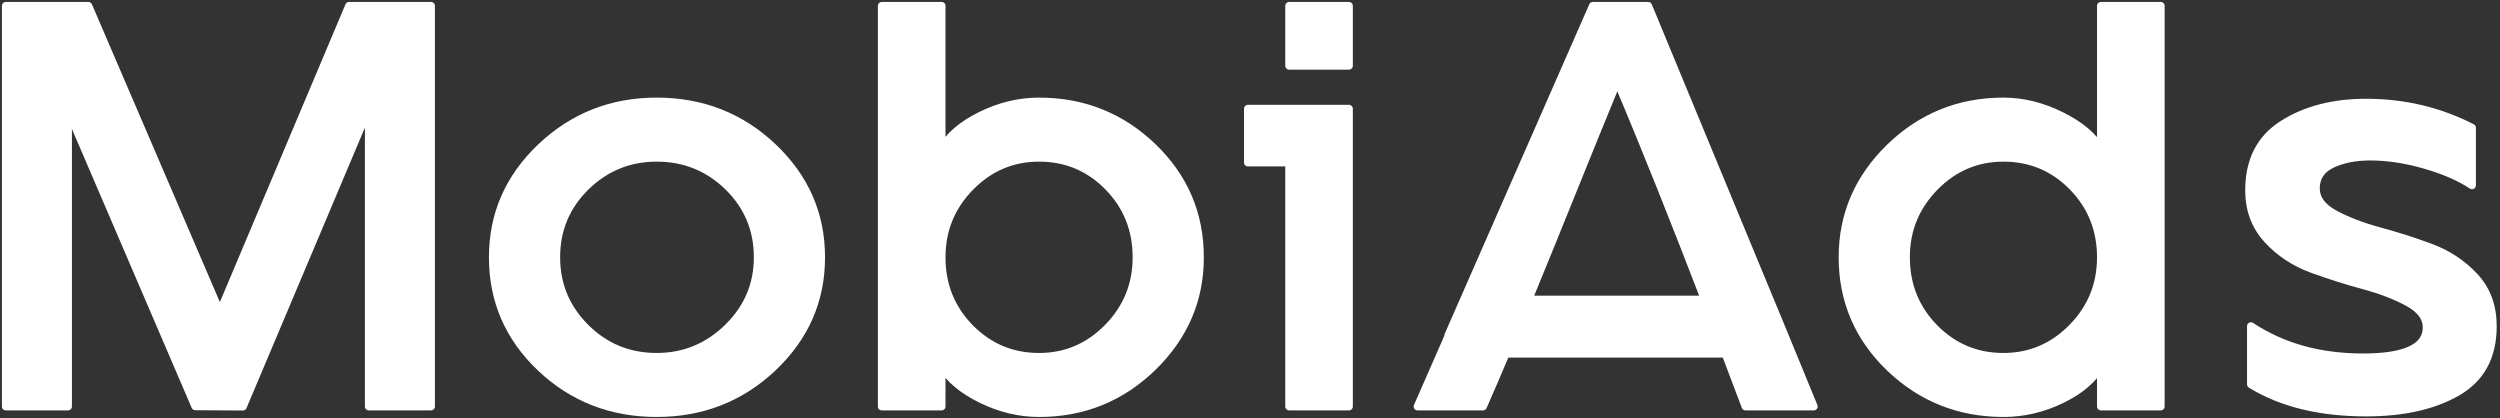
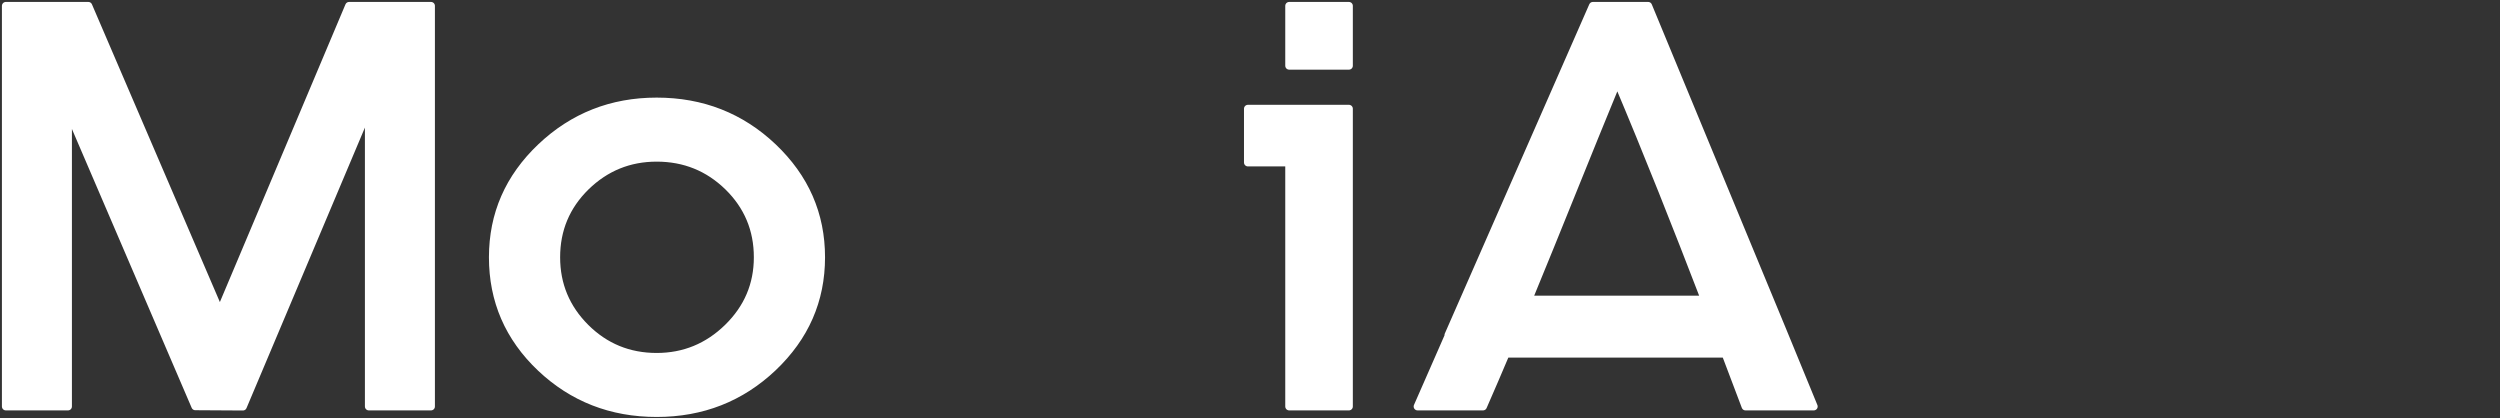
<svg xmlns="http://www.w3.org/2000/svg" width="598" height="100" viewBox="0 0 598 100" fill="none">
  <rect x="0" y="0" width="598" height="100" fill="#333333" stroke="none" />
  <g clip-path="url(#clip0_381_262)">
    <path d="M103.098 97.234H88.221V84.364V79.394V25.906L58.105 97.257L46.708 97.189L16.269 26.312V79.394V84.364V97.234H1.392V84.364V14.269V1.398H21.133L52.602 74.636L83.499 1.398H103.098V14.269V84.364V97.234Z" fill="white" stroke="white" stroke-width="1.867" stroke-linejoin="round" />
    <path d="M196.416 61.546C196.416 71.823 192.575 80.596 184.899 87.888C177.223 95.158 167.947 98.804 157.076 98.804C146.206 98.804 136.959 95.181 129.329 87.963C121.698 80.716 117.887 71.913 117.887 61.546C117.887 51.27 121.721 42.497 129.396 35.204C137.072 27.927 146.303 24.281 157.076 24.281C167.947 24.281 177.223 27.927 184.899 35.204C192.575 42.497 196.416 51.27 196.416 61.546ZM181.253 61.546C181.253 54.893 178.892 49.27 174.171 44.639C169.45 40.038 163.752 37.73 157.076 37.73C150.498 37.73 144.845 40.038 140.124 44.639C135.41 49.27 133.05 54.893 133.05 61.546C133.05 68.102 135.38 73.703 140.056 78.378C144.725 83.024 150.401 85.362 157.076 85.362C163.654 85.362 169.33 83.024 174.096 78.378C178.87 73.703 181.253 68.102 181.253 61.546Z" fill="white" stroke="white" stroke-width="1.867" stroke-linejoin="round" />
-     <path d="M210.924 1.398H225.23V35.724C226.944 32.582 230.064 29.883 234.597 27.643C239.13 25.402 243.776 24.282 248.542 24.282C259.127 24.282 268.186 27.906 275.719 35.13C283.251 42.377 287.025 51.173 287.025 61.547C287.025 71.726 283.251 80.477 275.719 87.822C268.186 95.137 259.127 98.805 248.542 98.805C243.874 98.805 239.265 97.715 234.74 95.497C230.207 93.279 227.041 90.611 225.23 87.506V97.234H210.924V84.364V72.072V15.246V14.269V1.398ZM271.862 61.547C271.862 54.894 269.592 49.271 265.066 44.64C260.533 40.039 255.03 37.731 248.542 37.731C242.152 37.731 236.672 40.062 232.094 44.715C227.515 49.392 225.23 54.992 225.23 61.547C225.23 68.2 227.493 73.823 232.018 78.447C236.551 83.048 242.055 85.364 248.542 85.364C254.932 85.364 260.413 83.025 264.991 78.379C269.569 73.704 271.862 68.103 271.862 61.547Z" fill="white" stroke="white" stroke-width="1.867" stroke-linejoin="round" />
    <path d="M308.367 1.398H322.665V15.727H308.367V1.398ZM322.665 97.234H308.367V84.364V77.041V38.874H298.496V26.004H322.665V76.259V84.364V97.234Z" fill="white" stroke="white" stroke-width="1.867" stroke-linejoin="round" />
    <path d="M386.854 19.418C379.592 37.01 372.736 54.345 365.587 71.659H407.798C401.1 54.248 394.296 37.047 386.854 19.418ZM360.174 84.604C358.392 88.814 356.587 93.024 354.738 97.234H339.079L346.552 80.199L346.454 80.154L373.48 18.569L375.367 14.269L381.013 1.398H394.244L426.517 79.379L433.854 97.234H417.519C415.917 93.001 414.331 88.791 412.737 84.604H360.174Z" fill="white" stroke="white" stroke-width="1.867" stroke-linejoin="round" />
-     <path d="M502.54 1.398H516.847V80.687V84.364V97.234H502.54V87.506C500.726 90.701 497.577 93.4 493.098 95.565C488.619 97.737 483.991 98.805 479.228 98.805C468.642 98.805 459.584 95.182 452.043 87.965C444.511 80.718 440.744 71.914 440.744 61.547C440.744 51.369 444.511 42.618 452.043 35.273C459.584 27.958 468.642 24.282 479.228 24.282C483.893 24.282 488.521 25.425 493.098 27.718C497.675 30.003 500.824 32.672 502.54 35.724V21.456V14.269V1.398ZM502.54 61.547C502.54 54.894 500.275 49.271 495.745 44.64C491.219 40.039 485.707 37.731 479.228 37.731C472.838 37.731 467.349 40.062 462.779 44.715C458.2 49.392 455.907 54.992 455.907 61.547C455.907 68.2 458.178 73.823 462.703 78.447C467.238 83.048 472.74 85.364 479.228 85.364C485.619 85.364 491.098 83.025 495.675 78.379C500.256 73.704 502.54 68.103 502.54 61.547Z" fill="white" stroke="white" stroke-width="1.867" stroke-linejoin="round" />
-     <path d="M537.987 45.503C537.987 50.194 539.457 54.118 542.387 57.298C545.313 60.471 548.852 62.809 553.001 64.327C557.15 65.838 561.304 67.154 565.452 68.281C569.601 69.402 573.141 70.77 576.076 72.379C578.997 73.995 580.462 75.972 580.462 78.31C580.462 83.099 575.387 85.489 565.234 85.489C554.88 85.489 545.95 83.001 538.424 78.017V91.932C545.755 96.428 554.936 98.668 565.964 98.668C574.848 98.668 582.127 97.037 587.787 93.766C593.452 90.496 596.28 85.249 596.28 78.017C596.28 73.236 594.815 69.281 591.89 66.154C588.959 63.026 585.448 60.711 581.345 59.2C577.238 57.681 573.118 56.366 568.969 55.246C564.82 54.118 561.28 52.75 558.345 51.141C555.424 49.532 553.955 47.503 553.955 45.067C553.955 42.428 555.229 40.496 557.759 39.278C560.304 38.06 563.378 37.451 566.992 37.451C571.09 37.451 575.434 38.105 580.029 39.429C584.615 40.744 588.373 42.383 591.304 44.33V30.565C583.494 26.558 575.043 24.559 565.964 24.559C558.15 24.559 551.536 26.265 546.118 29.686C540.694 33.106 537.987 38.376 537.987 45.503Z" fill="white" stroke="white" stroke-width="1.867" stroke-linejoin="round" />
  </g>
  <defs>
    <clipPath id="clip0_381_262">
      <rect width="597.674" height="100" fill="white" />
    </clipPath>
  </defs>
</svg>